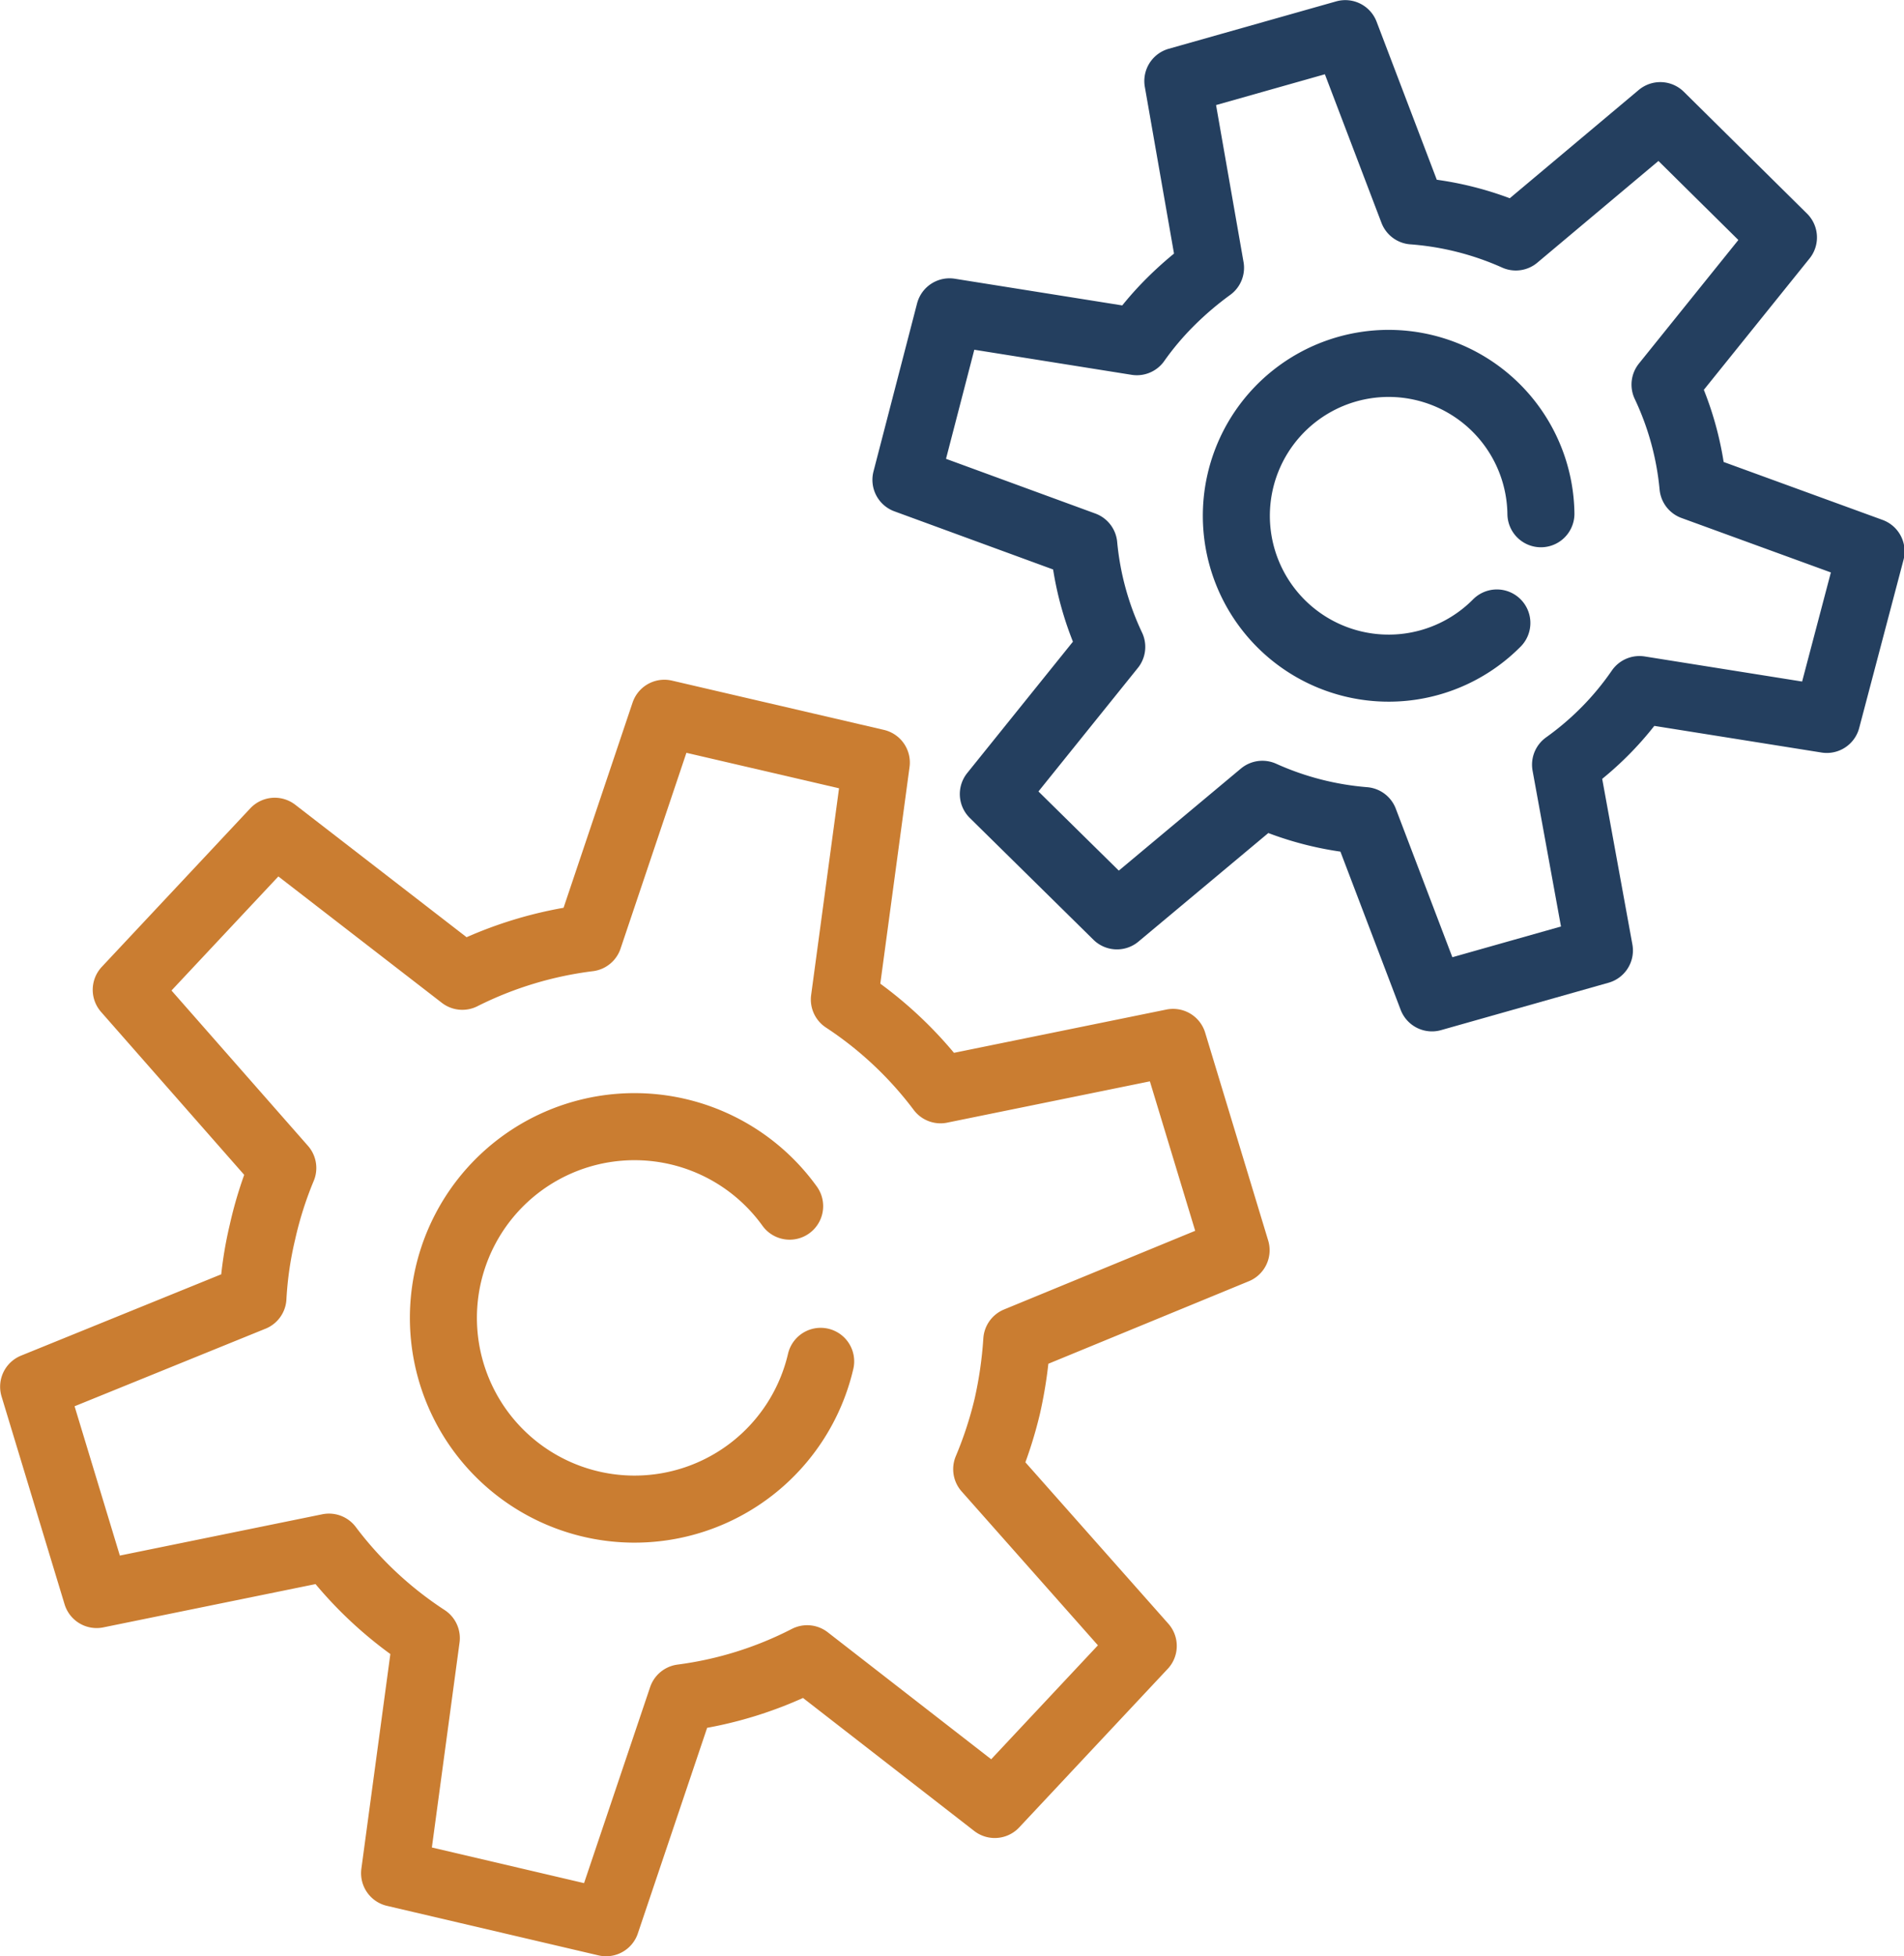
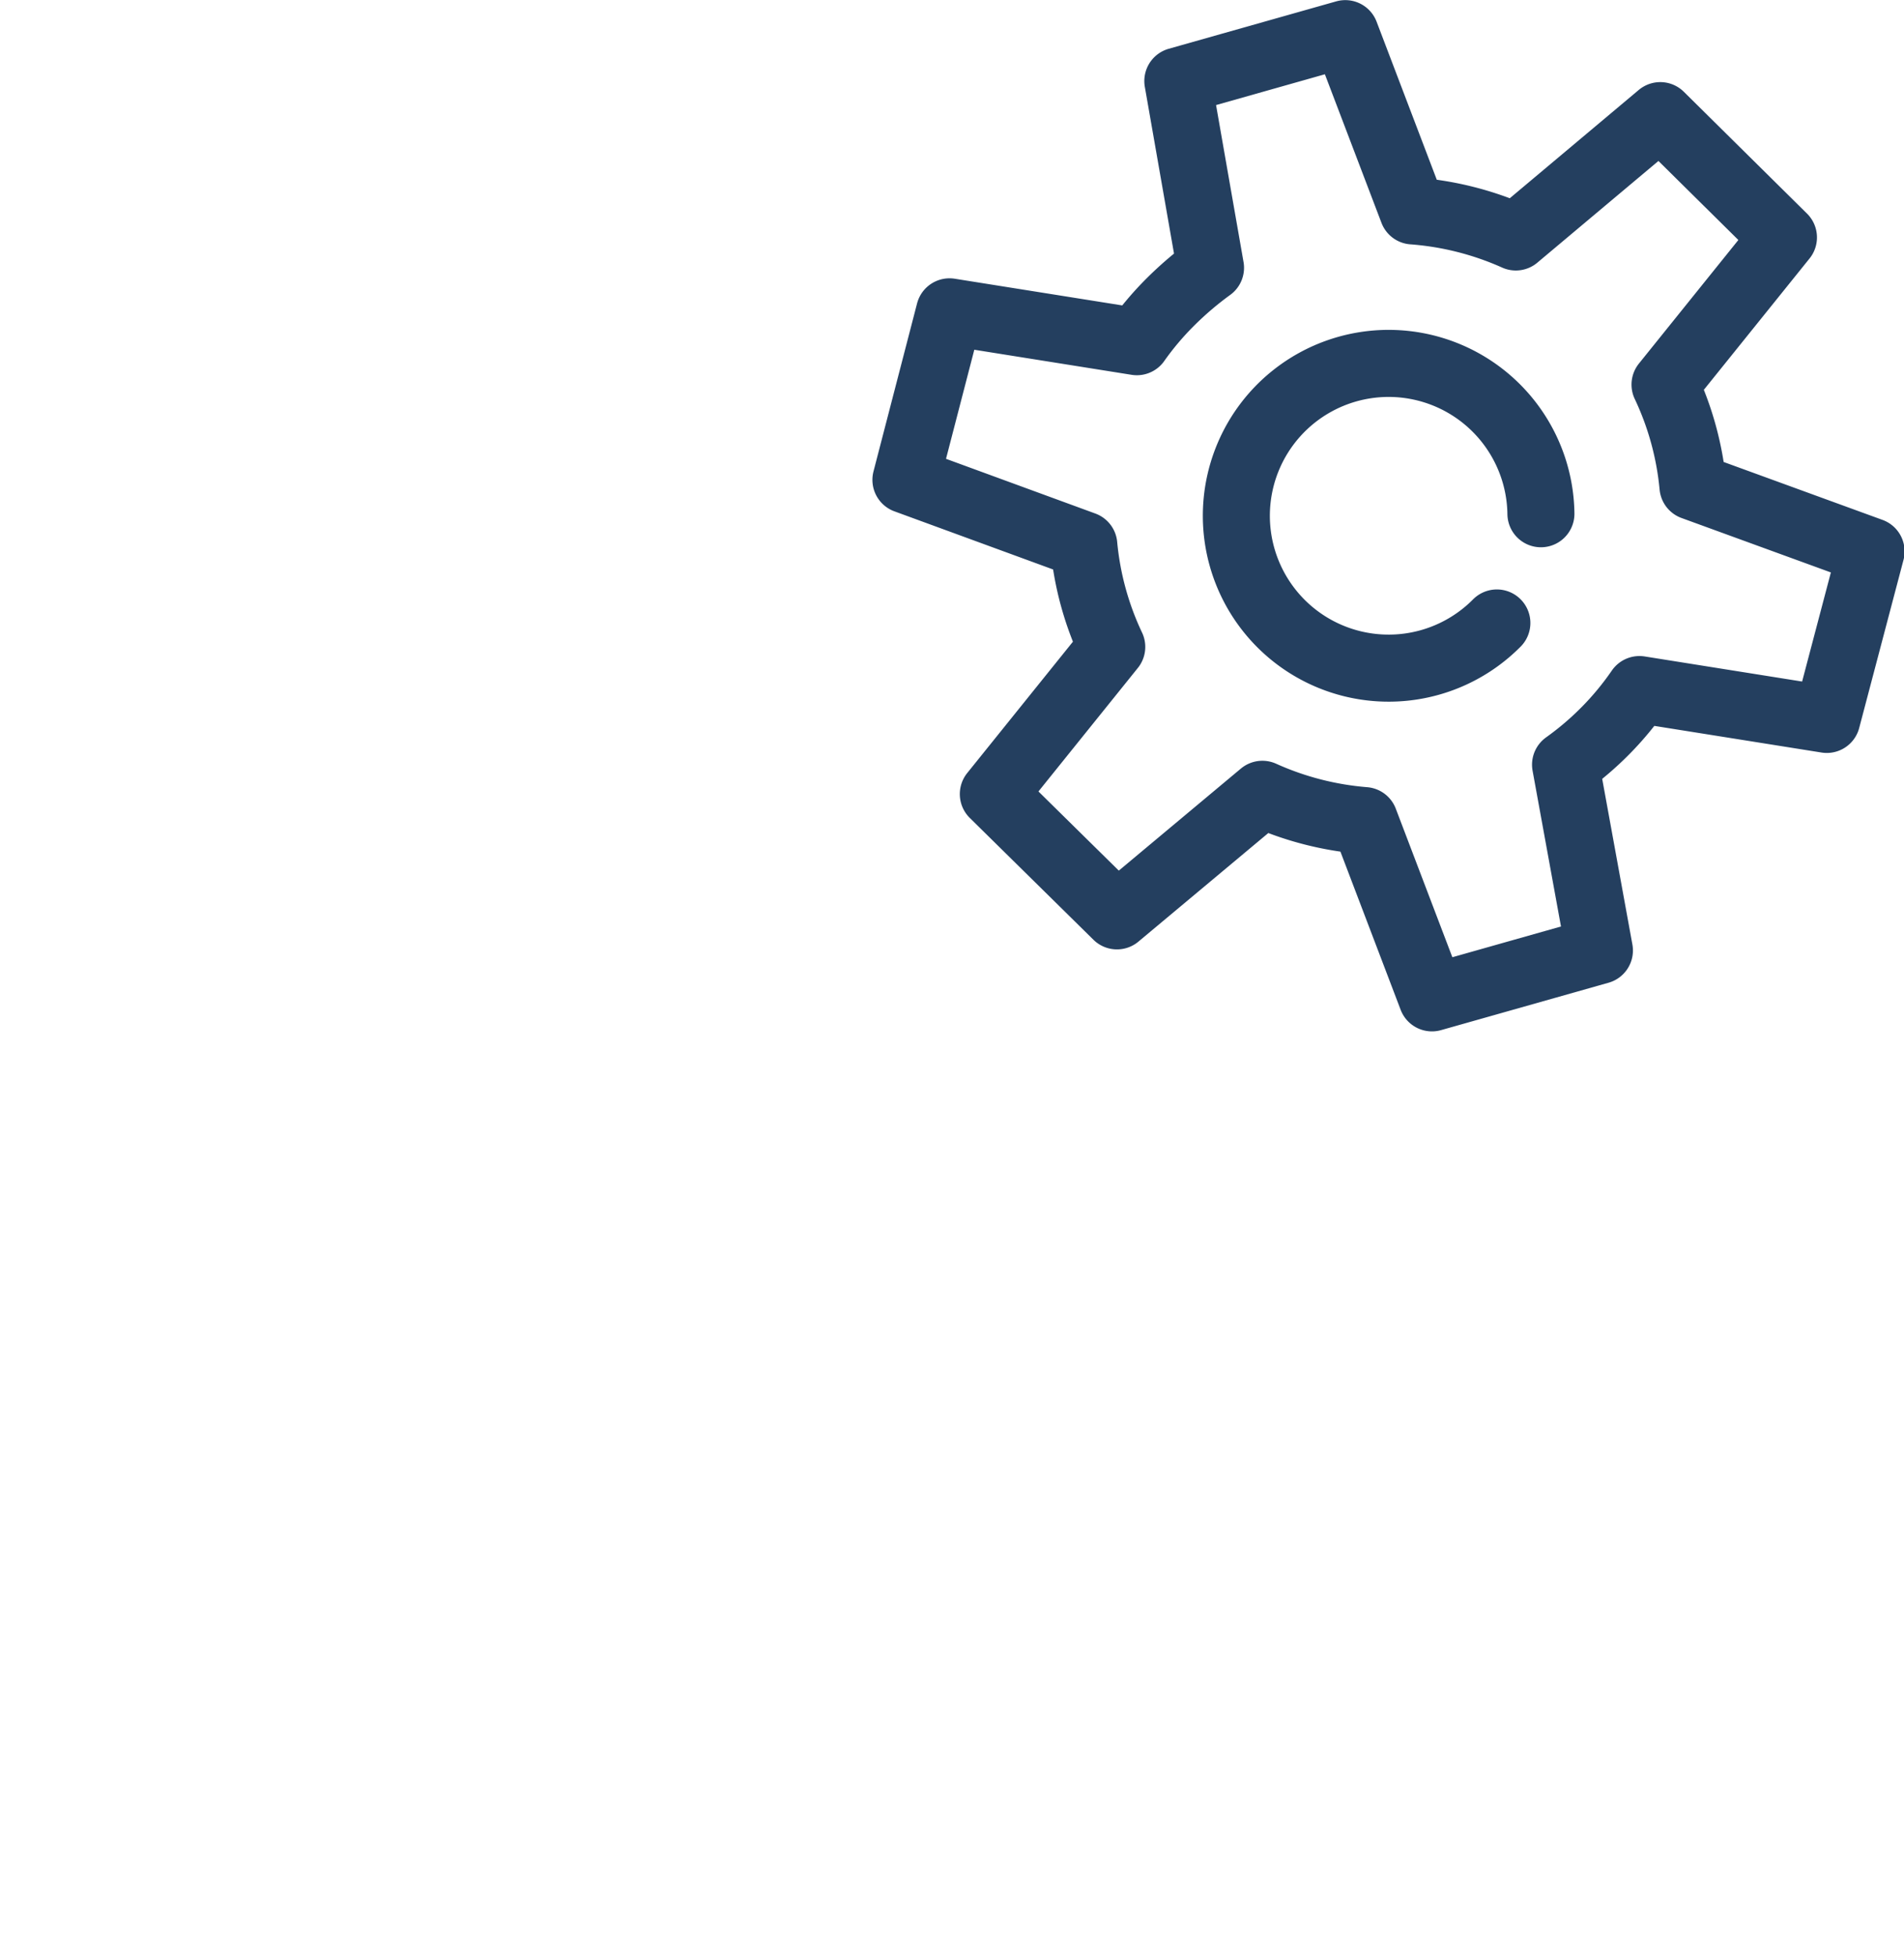
<svg xmlns="http://www.w3.org/2000/svg" viewBox="0 0 80.39 82.55">
  <defs>
    <style>.cls-1,.cls-2{fill:none;stroke-linecap:round;stroke-linejoin:round;stroke-width:2.83px;fill-rule:evenodd;}.cls-1{stroke:#ca7d31;}.cls-2{stroke:#243f5f;}</style>
  </defs>
  <title>evento_fun</title>
  <g id="Camada_2" data-name="Camada 2">
    <g id="Camada_1-2" data-name="Camada 1">
-       <path class="cls-1" d="M42,76.15l6.27-6.69L41.66,62a16.89,16.89,0,0,0,.87-2.66,17.78,17.78,0,0,0,.4-2.77l9.26-3.81-2.66-8.77-9.82,2a16.2,16.2,0,0,0-4.06-3.81L37,32.18,28.05,30.1l-3.19,9.48a16.39,16.39,0,0,0-5.34,1.62L11.6,35.08,5.33,41.77l6.61,7.52A16.22,16.22,0,0,0,11.08,52a15.57,15.57,0,0,0-.4,2.76L1.42,58.52l2.66,8.77,9.81-2A16.24,16.24,0,0,0,18,69.13l-1.34,9.92,8.93,2.09,3.2-9.49A16.09,16.09,0,0,0,34.08,70L42,76.15Zm-7.35-18.7a8.07,8.07,0,1,1-1.31-6.55" />
      <path class="cls-2" d="M77.13,30.36,79,23.27l-7.52-2.74a12.82,12.82,0,0,0-1.18-4.3l5-6.21L70.1,4.88,64,10A13,13,0,0,0,59.65,8.9L56.8,1.42l-7.07,2,1.38,7.88a14.35,14.35,0,0,0-1.7,1.45A12.71,12.71,0,0,0,48,14.42l-7.91-1.26-1.84,7.09L45.76,23a12.82,12.82,0,0,0,1.18,4.3l-5,6.21,5.22,5.14,6.14-5.13a13,13,0,0,0,4.31,1.11l2.85,7.48,7.07-2L66.1,32.27a12.91,12.91,0,0,0,1.7-1.45,12.71,12.71,0,0,0,1.42-1.72l7.91,1.26ZM63.2,26.29a6.43,6.43,0,1,1,1.86-4.61" />
    </g>
  </g>
</svg>